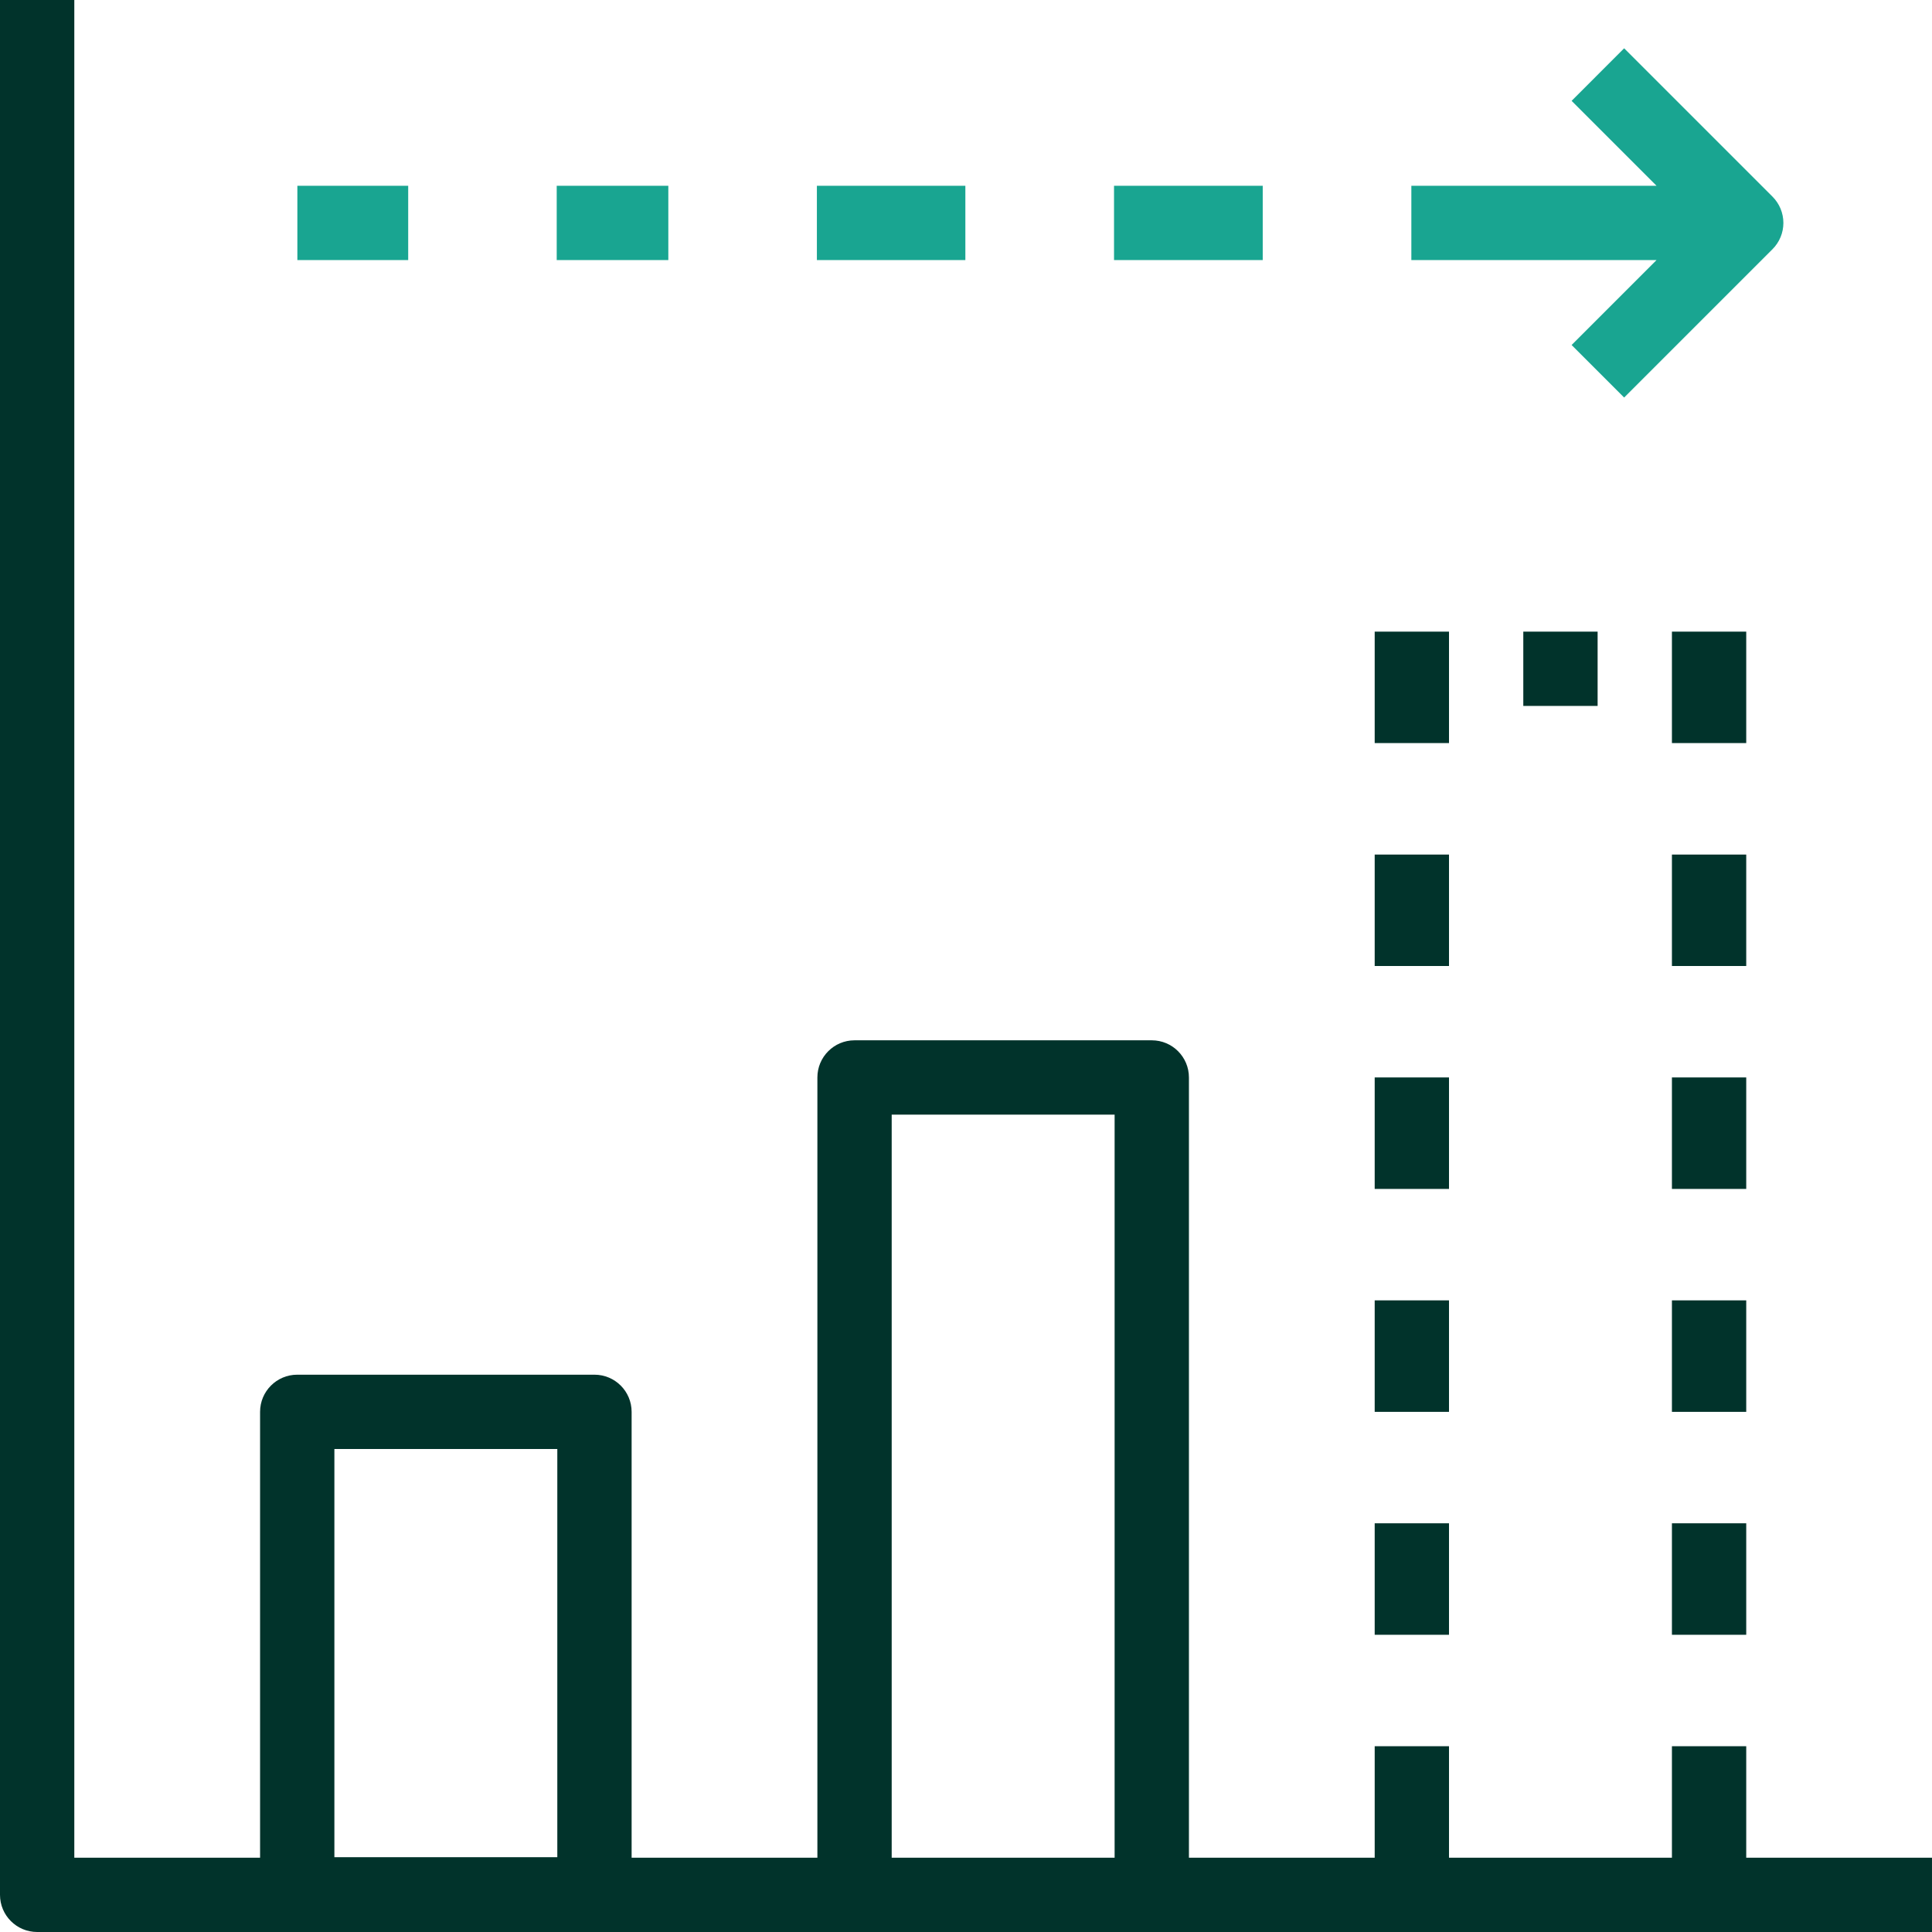
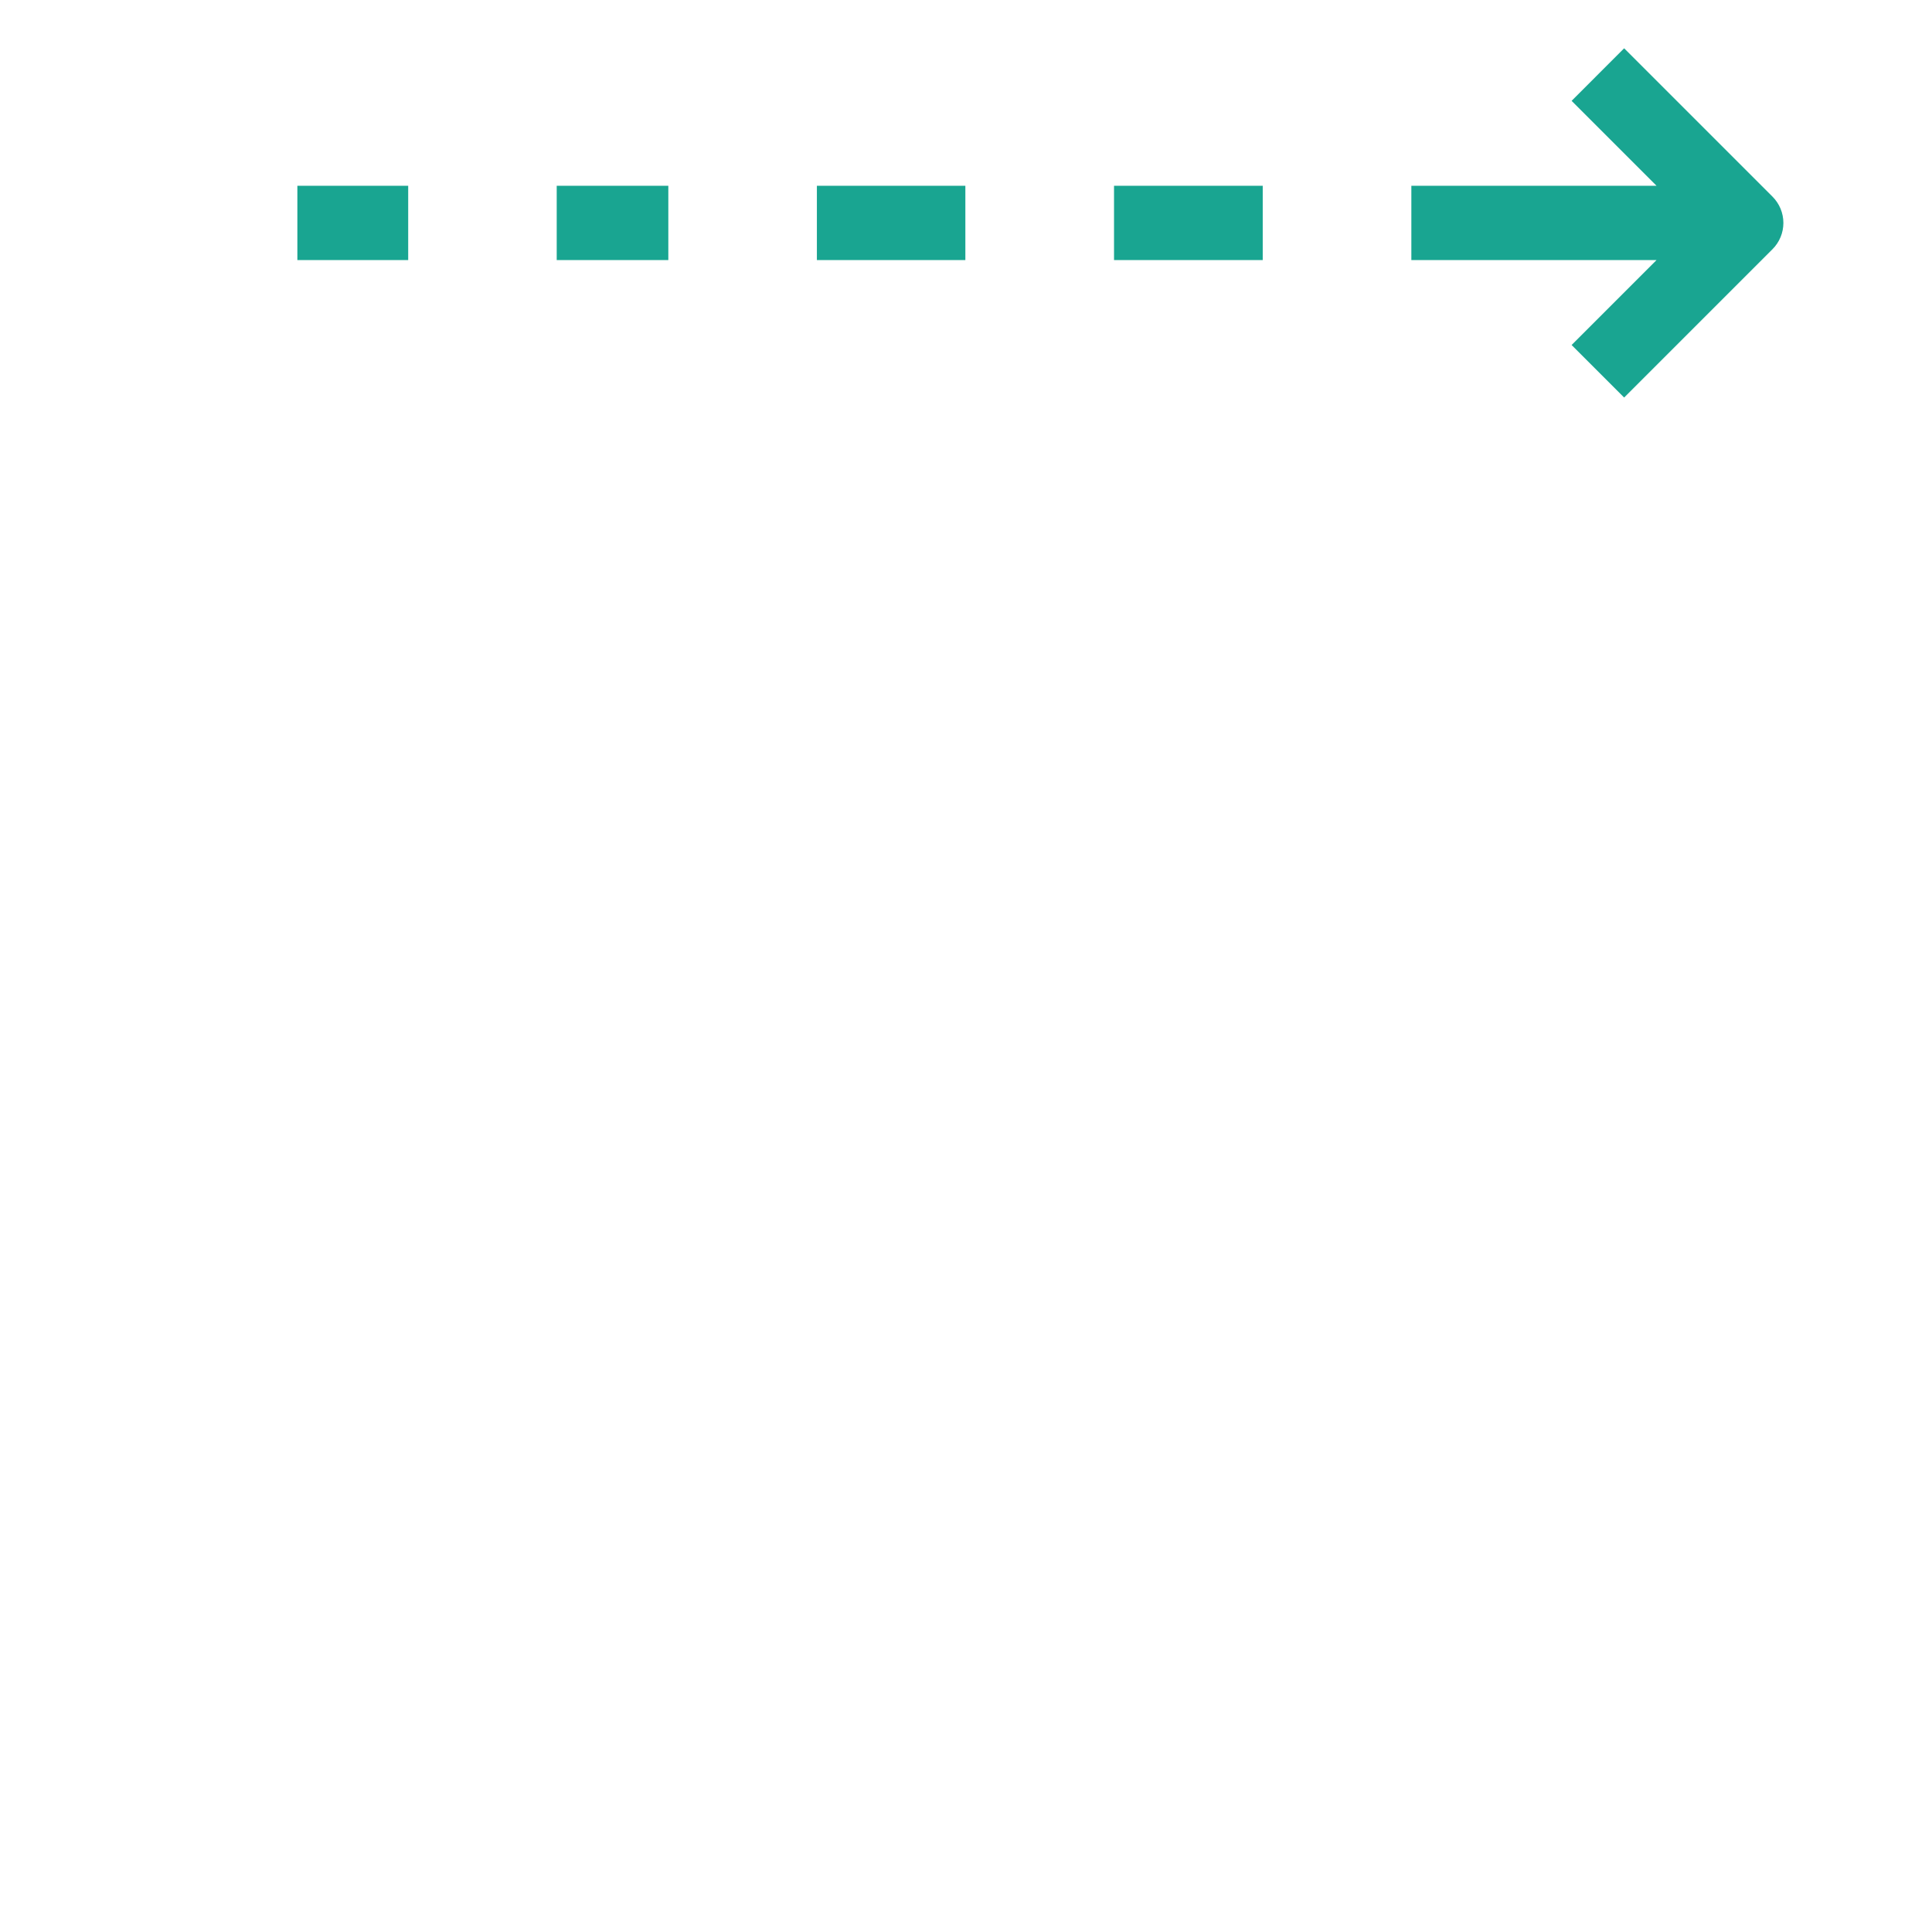
<svg xmlns="http://www.w3.org/2000/svg" version="1.1" viewBox="0 0 260 260">
  <defs>
    <style>
      .cls-1 {
        fill: #01332b;
      }

      .cls-2 {
        fill: #19a591;
      }
    </style>
  </defs>
  <g>
    <g id="Artwork">
-       <path class="cls-1" d="M235,250v-15h-10v15h-30v-15h-10v15h-25v-105c0-2.762-2.238-5-5-5h-40c-2.761,0-5,2.238-5,5v105h-25v-60c0-2.762-2.239-5-5-5h-40c-2.761,0-5,2.238-5,5v60H10V0H0v255c0,2.762,2.239,5,5,5h254.999v-10h-24.999ZM45,195h30v54.935h-30v-54.935ZM120,250v-100h30v100h-30ZM235,220h-10v-15h10v15ZM195,220h-10v-15h10v15ZM235,190h-10v-15h10v15ZM235,160h-10v-15h10v15ZM235,130h-10v-15h10v15ZM235,100h-10v-15h10v15ZM195,190h-10v-15h10v15ZM195,160h-10v-15h10v15ZM195,130h-10v-15h10v15ZM215,95h-10.002v-10h10.002v10ZM195,100h-10v-15h10v15Z" />
      <path class="cls-2" d="M240,30c0,1.326-.526,2.598-1.465,3.536l-19.965,19.964-7.07-7.071,11.429-11.429h-32.996v-10h32.996l-11.429-11.429,7.07-7.071,19.965,19.964c.938.938,1.465,2.209,1.465,3.536ZM40.018,35h14.915v-10h-14.915v10ZM74.92,35h15.021v-10h-15.021v10ZM109.933,35h19.981v-10h-19.981v10ZM149.921,35h20.012v-10h-20.012v10Z" />
    </g>
  </g>
</svg>